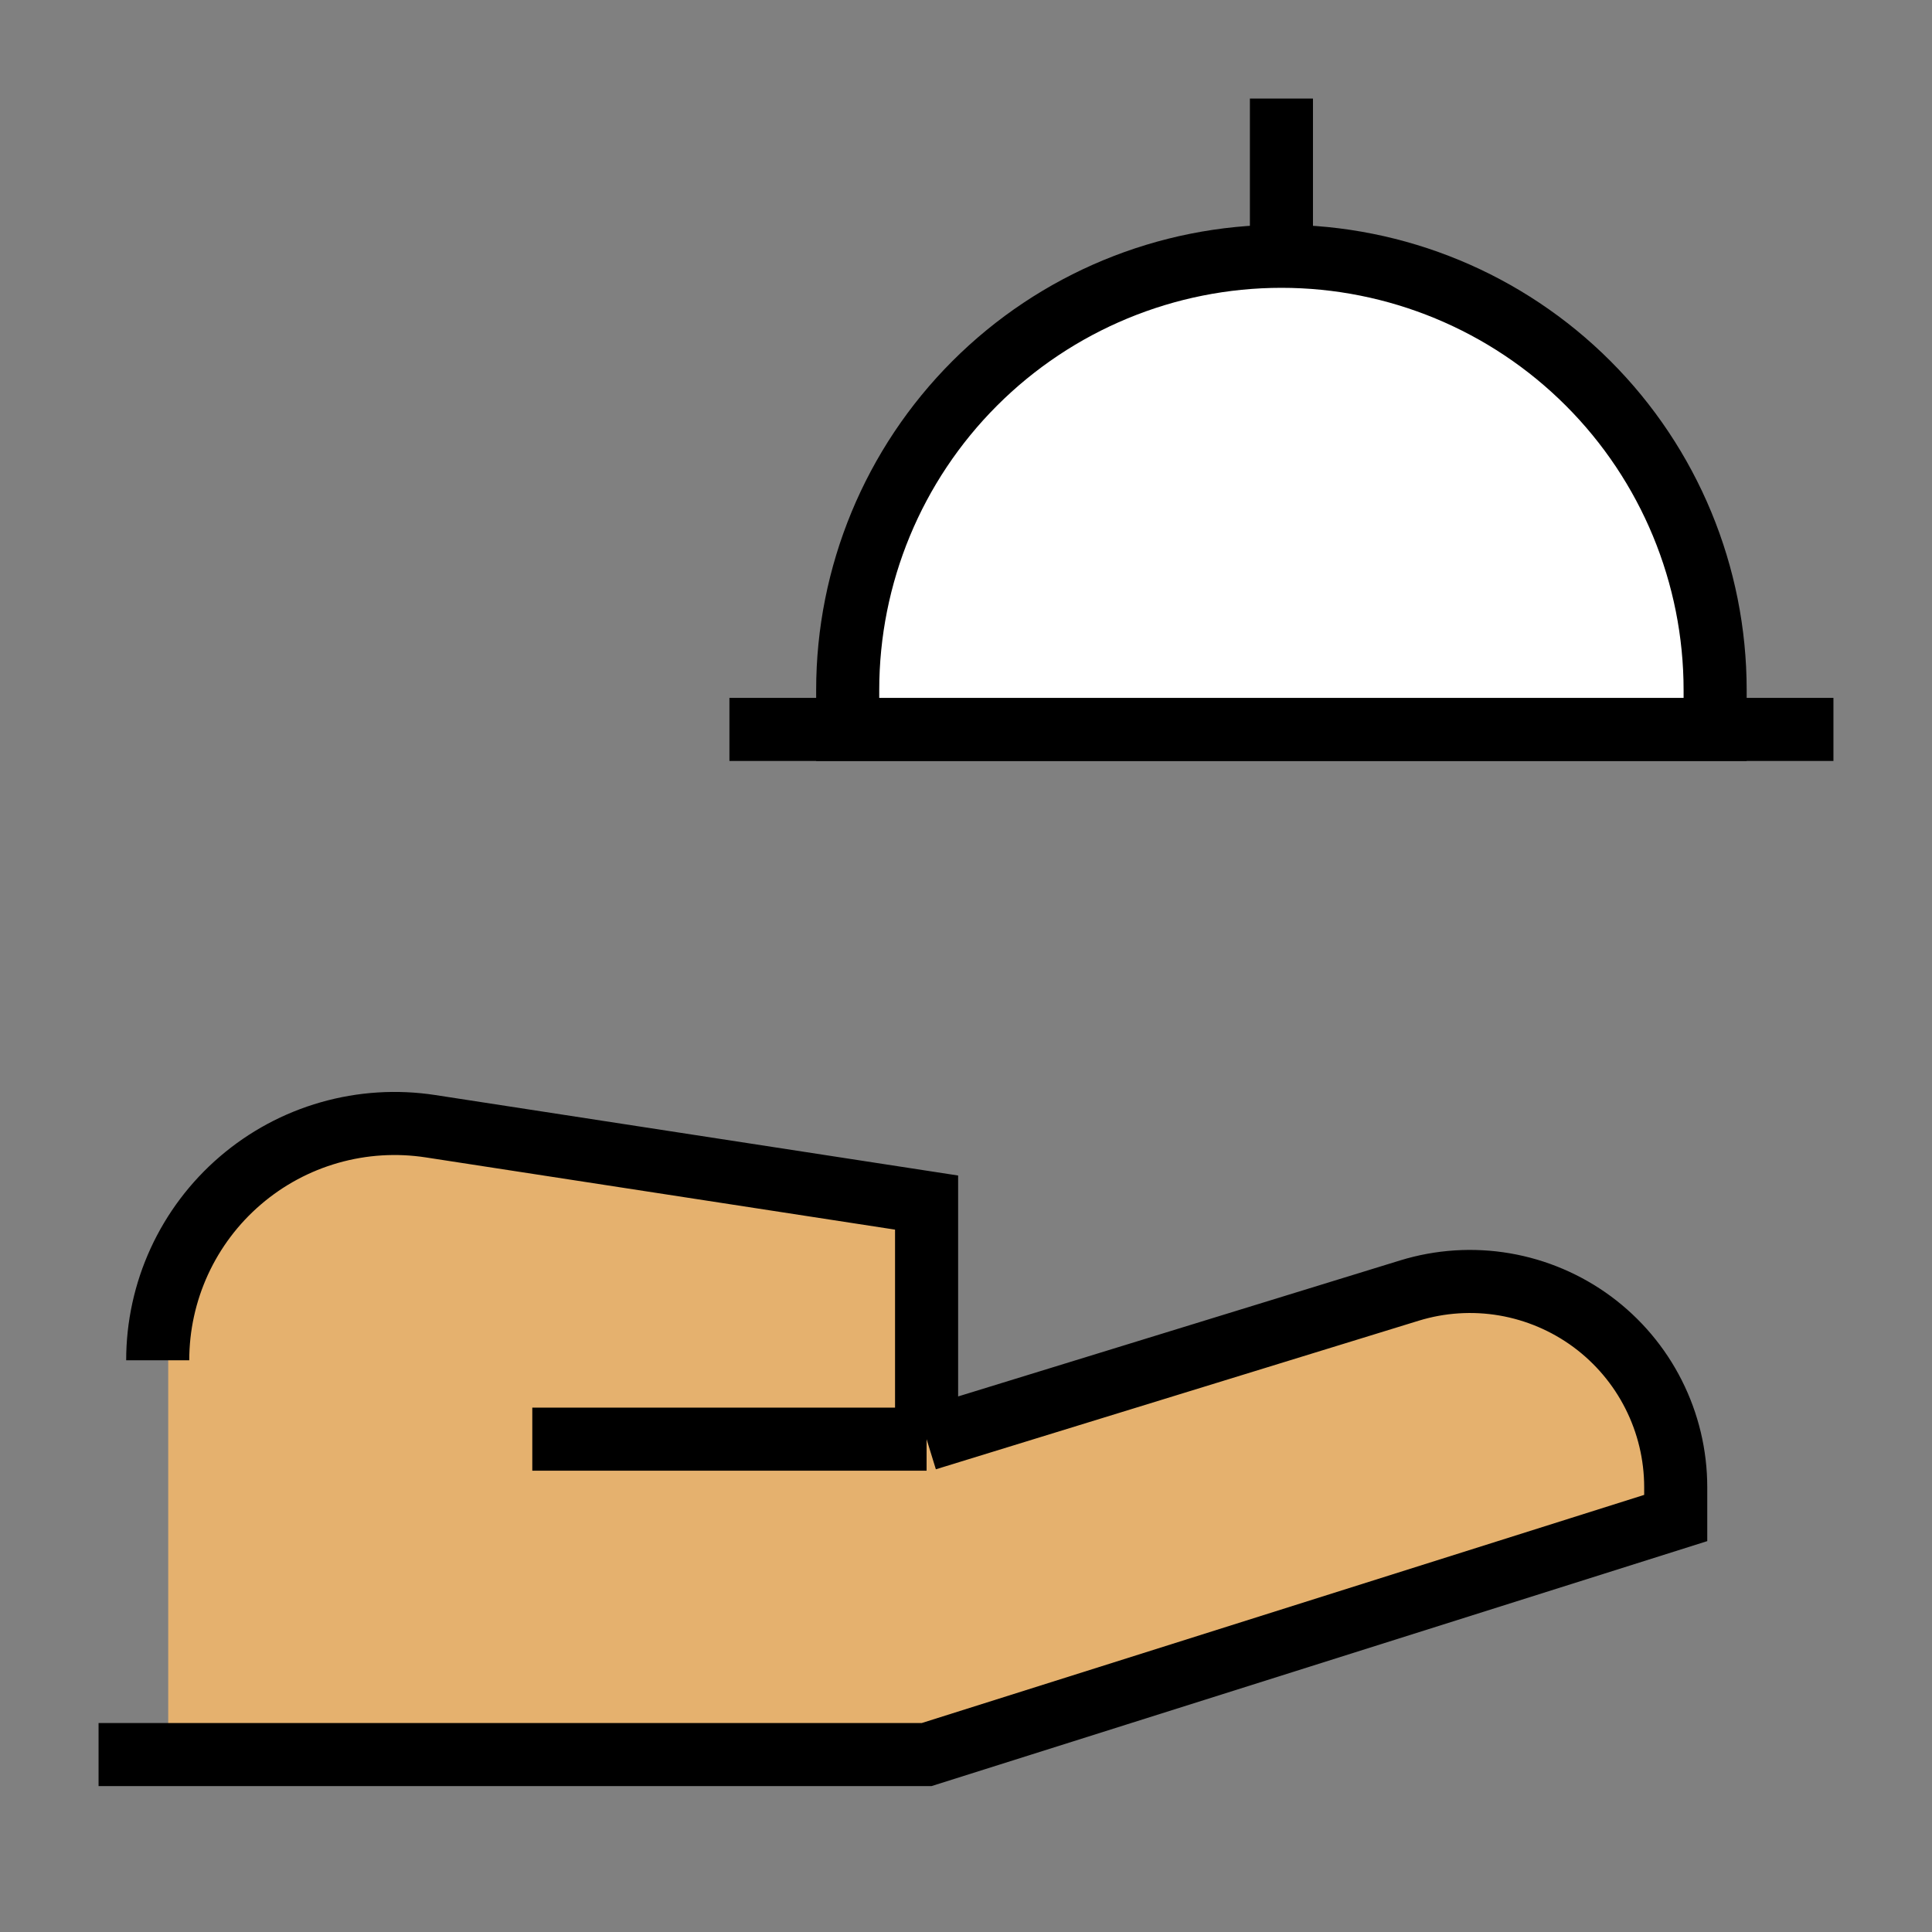
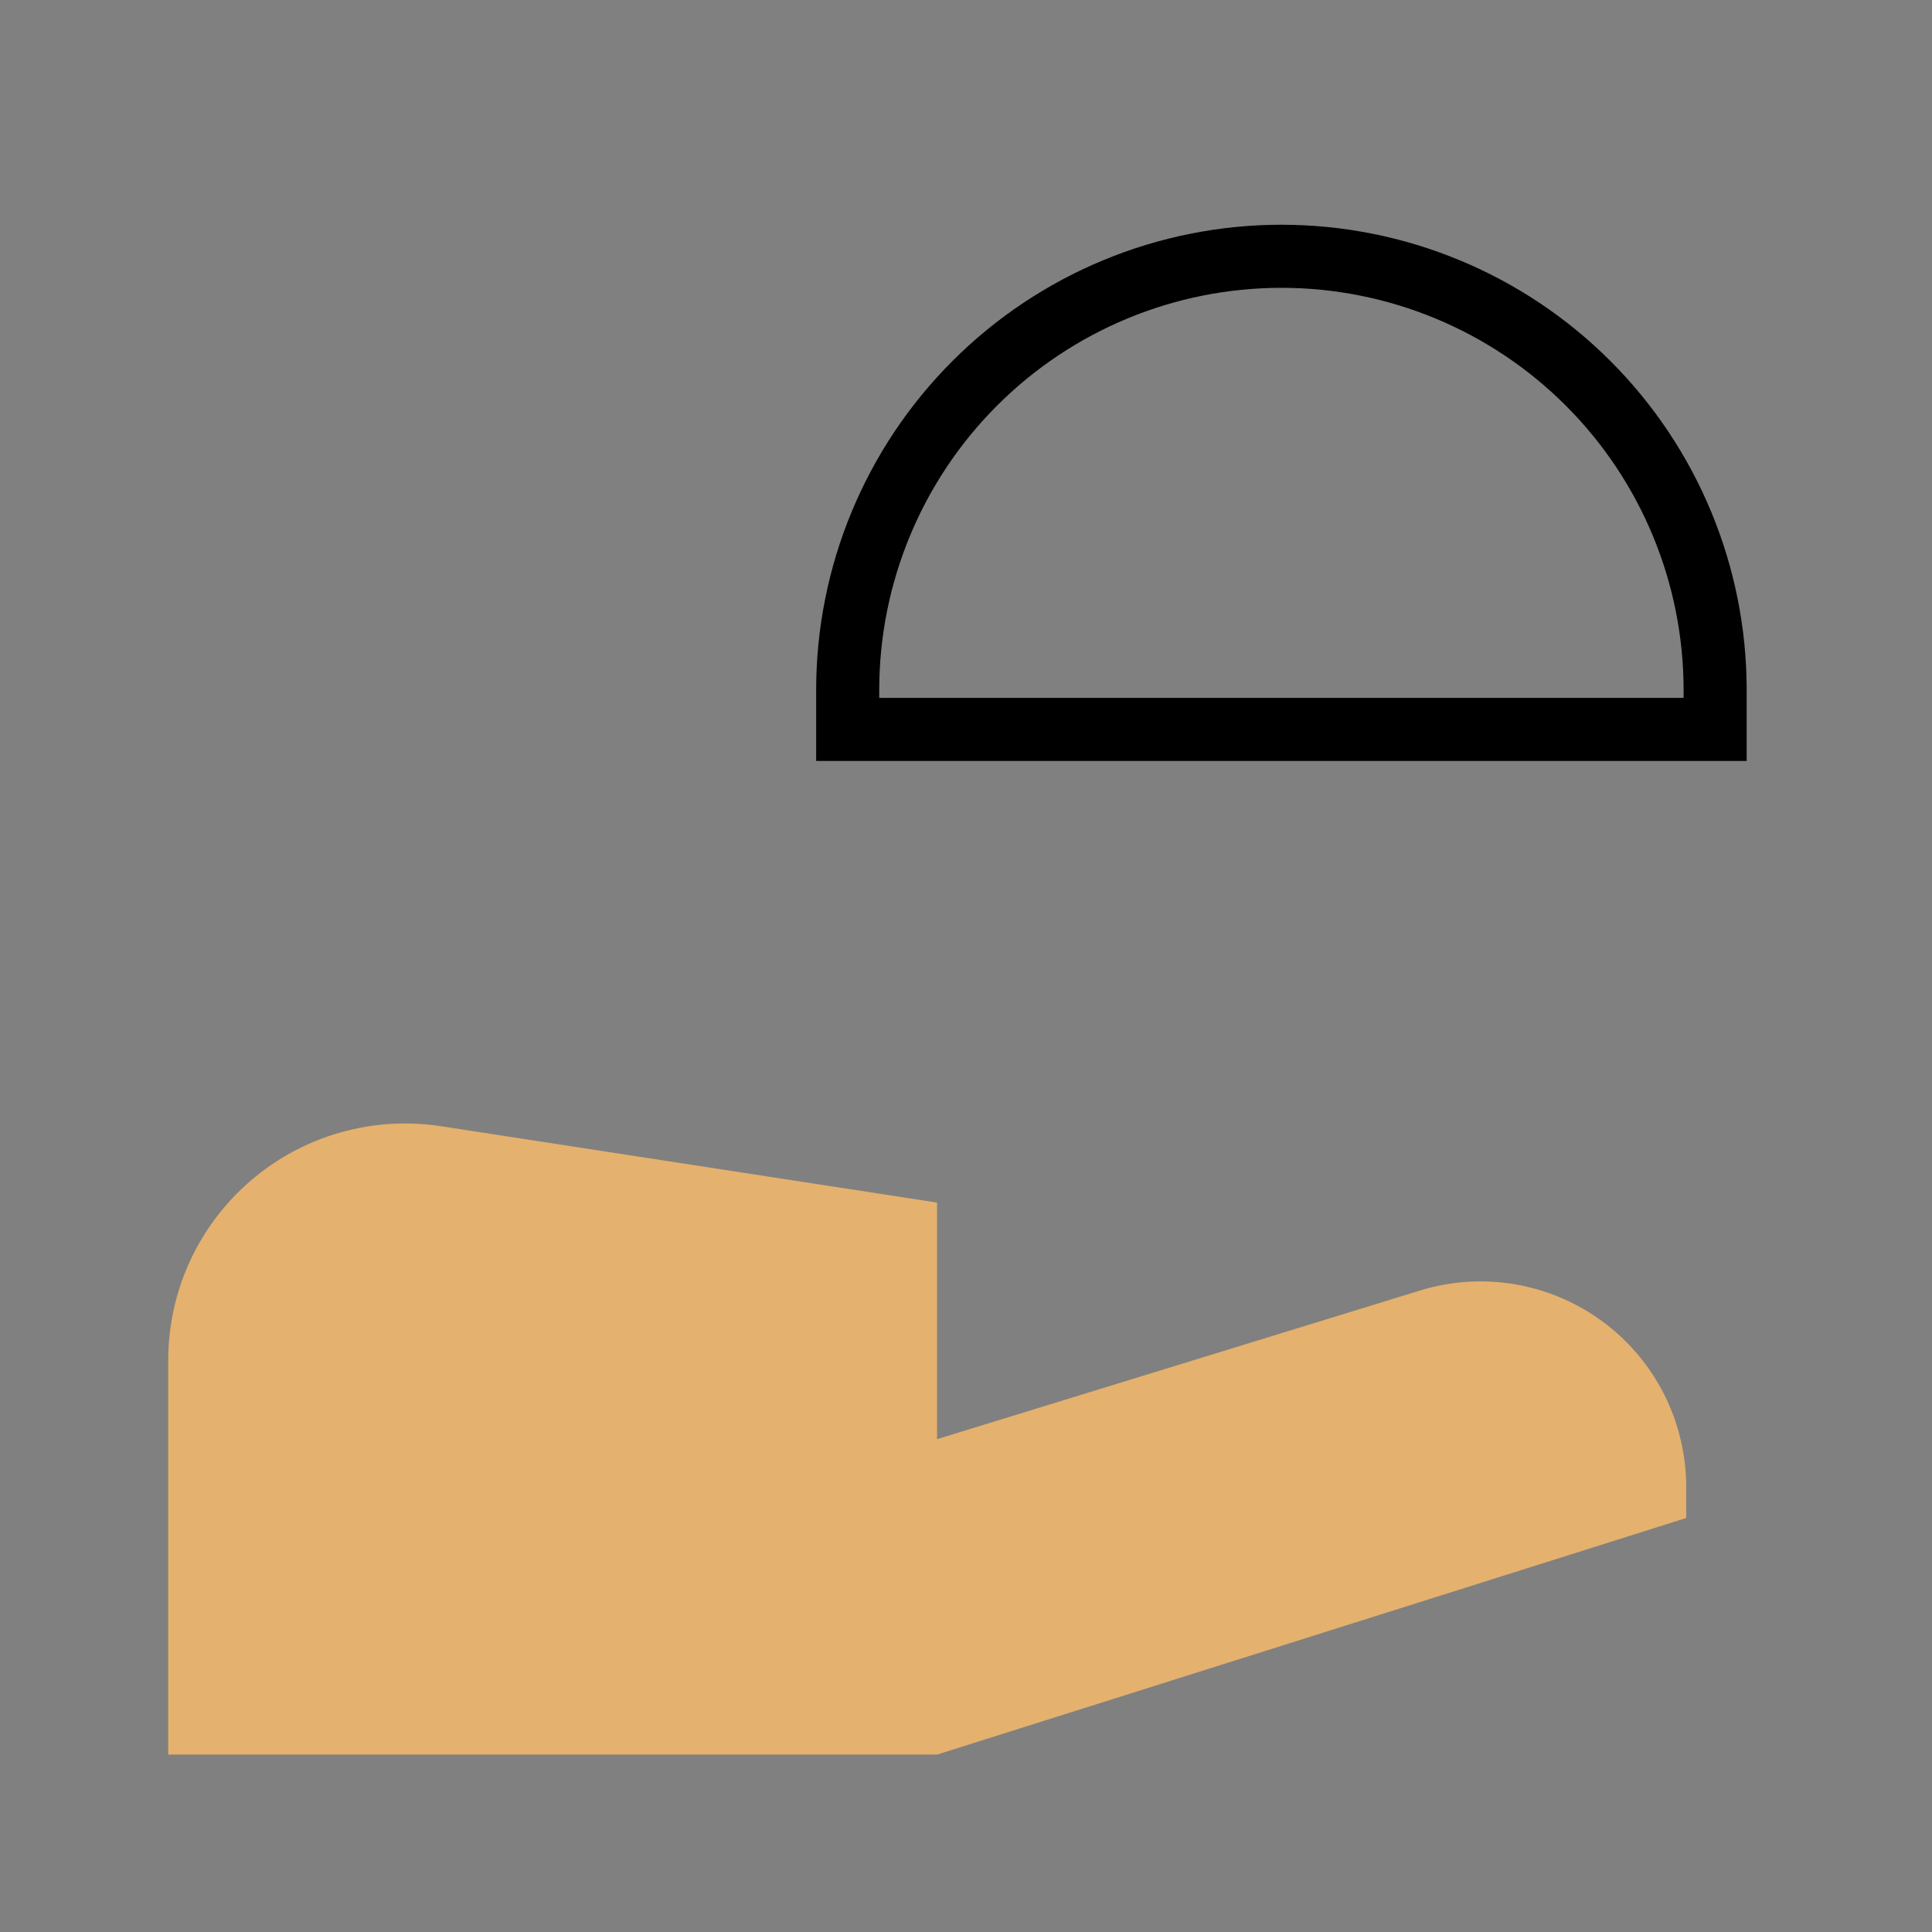
<svg xmlns="http://www.w3.org/2000/svg" width="60" height="60" viewBox="0 0 60 60" fill="none">
  <rect x="0" y="0" width="60" height="60" fill="#808080" stroke="none" />
  <path d="M29.101 37.347L13.697 34.976C12.649 34.815 11.579 34.882 10.559 35.173C9.539 35.464 8.595 35.972 7.79 36.663C6.985 37.353 6.339 38.21 5.896 39.173C5.453 40.137 5.224 41.184 5.224 42.245V54.49H29.101L52.367 47.143V46.183C52.367 45.183 52.132 44.198 51.682 43.305C51.232 42.413 50.578 41.639 49.774 41.045C48.97 40.451 48.038 40.054 47.053 39.886C46.068 39.718 45.057 39.783 44.101 40.078L29.101 44.694V37.347Z" fill="#FEBD69" fill-opacity="0.8" />
-   <path d="M3.061 54.49H28.776L52.041 47.143V46.183C52.04 45.184 51.805 44.199 51.354 43.307C50.904 42.415 50.25 41.641 49.447 41.047C48.643 40.454 47.711 40.057 46.726 39.888C45.742 39.72 44.731 39.785 43.776 40.078L28.776 44.694M28.776 44.694H16.531M28.776 44.694V37.347L13.371 34.976C12.323 34.815 11.253 34.882 10.233 35.173C9.213 35.464 8.269 35.972 7.464 36.663C6.659 37.353 6.013 38.21 5.57 39.173C5.127 40.137 4.898 41.184 4.898 42.245" stroke="black" stroke-width="1.959" />
-   <path d="M22.653 22.653H56.939" stroke="black" stroke-width="1.959" />
-   <path d="M39.796 7.959C36.224 7.959 32.798 9.378 30.272 11.904C27.746 14.43 26.326 17.856 26.326 21.429V22.653H53.265V21.429C53.265 17.856 51.846 14.43 49.32 11.904C46.794 9.378 43.368 7.959 39.796 7.959Z" fill="white" />
  <path d="M39.796 7.959C36.224 7.959 32.798 9.378 30.272 11.904C27.746 14.43 26.326 17.856 26.326 21.429V22.653H53.265V21.429C53.265 17.856 51.846 14.43 49.32 11.904C46.794 9.378 43.368 7.959 39.796 7.959Z" stroke="black" stroke-width="1.959" />
-   <path d="M39.796 7.959V3.061" stroke="black" stroke-width="1.959" />
</svg>